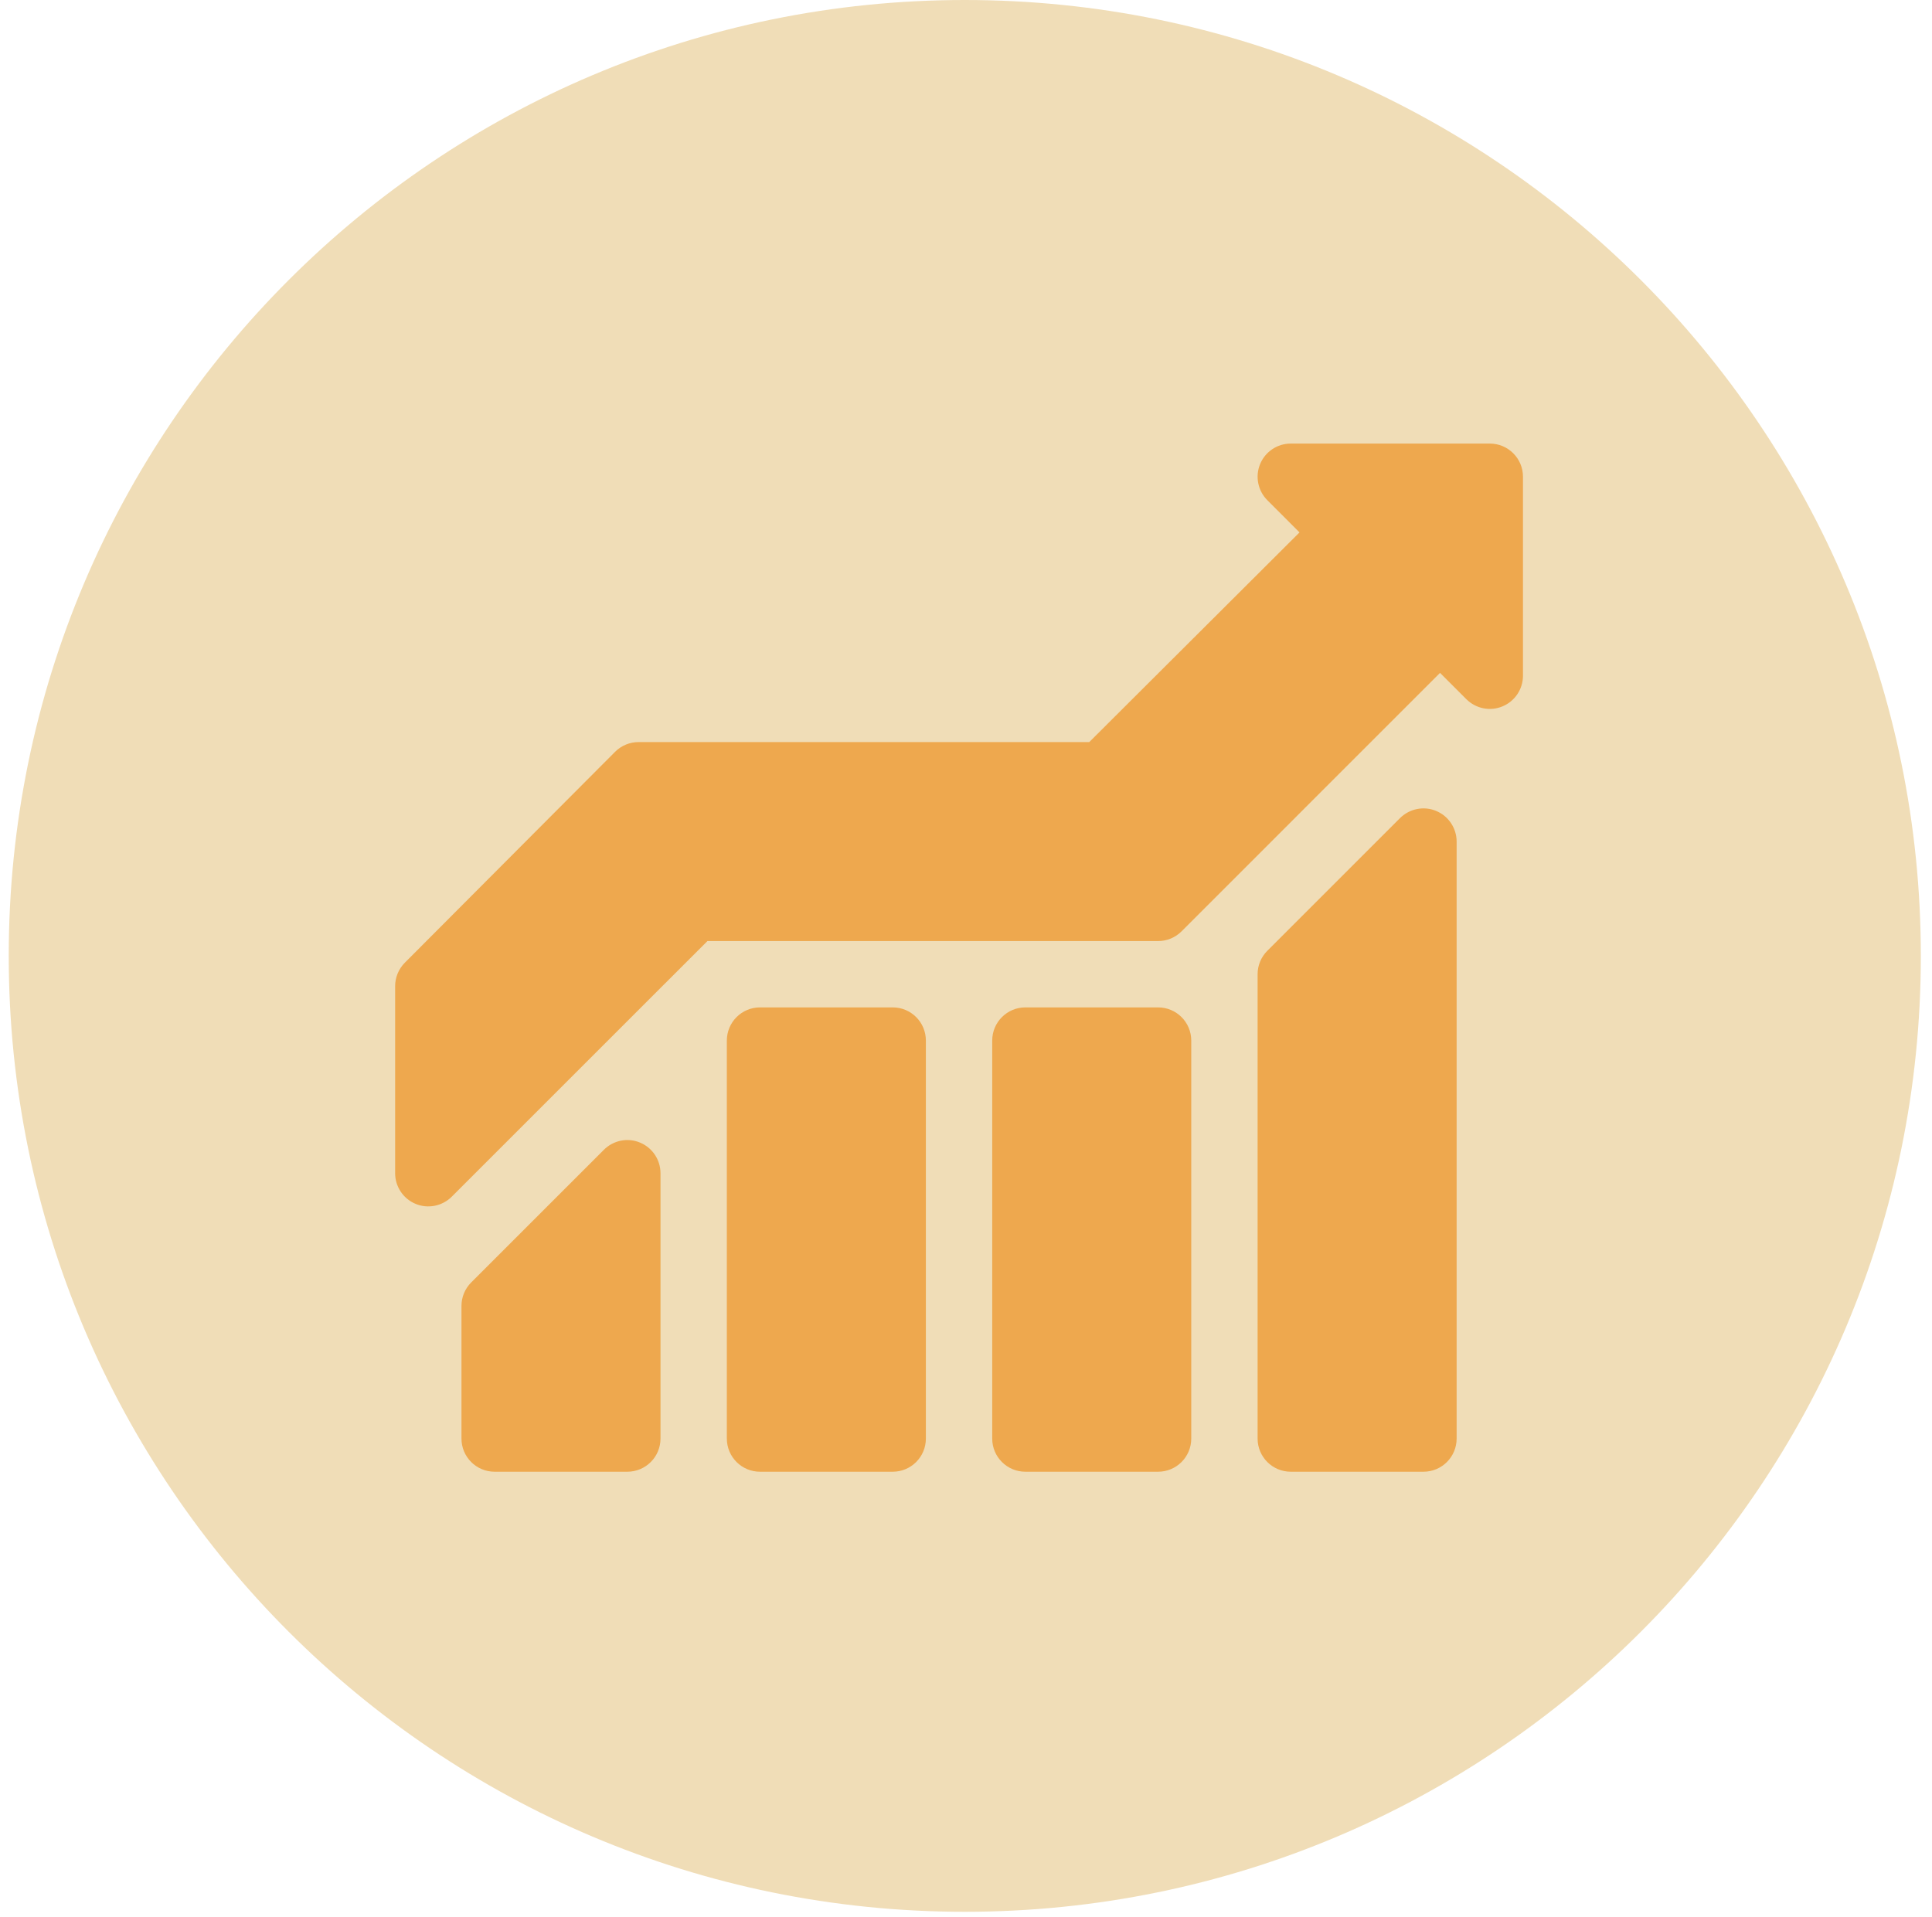
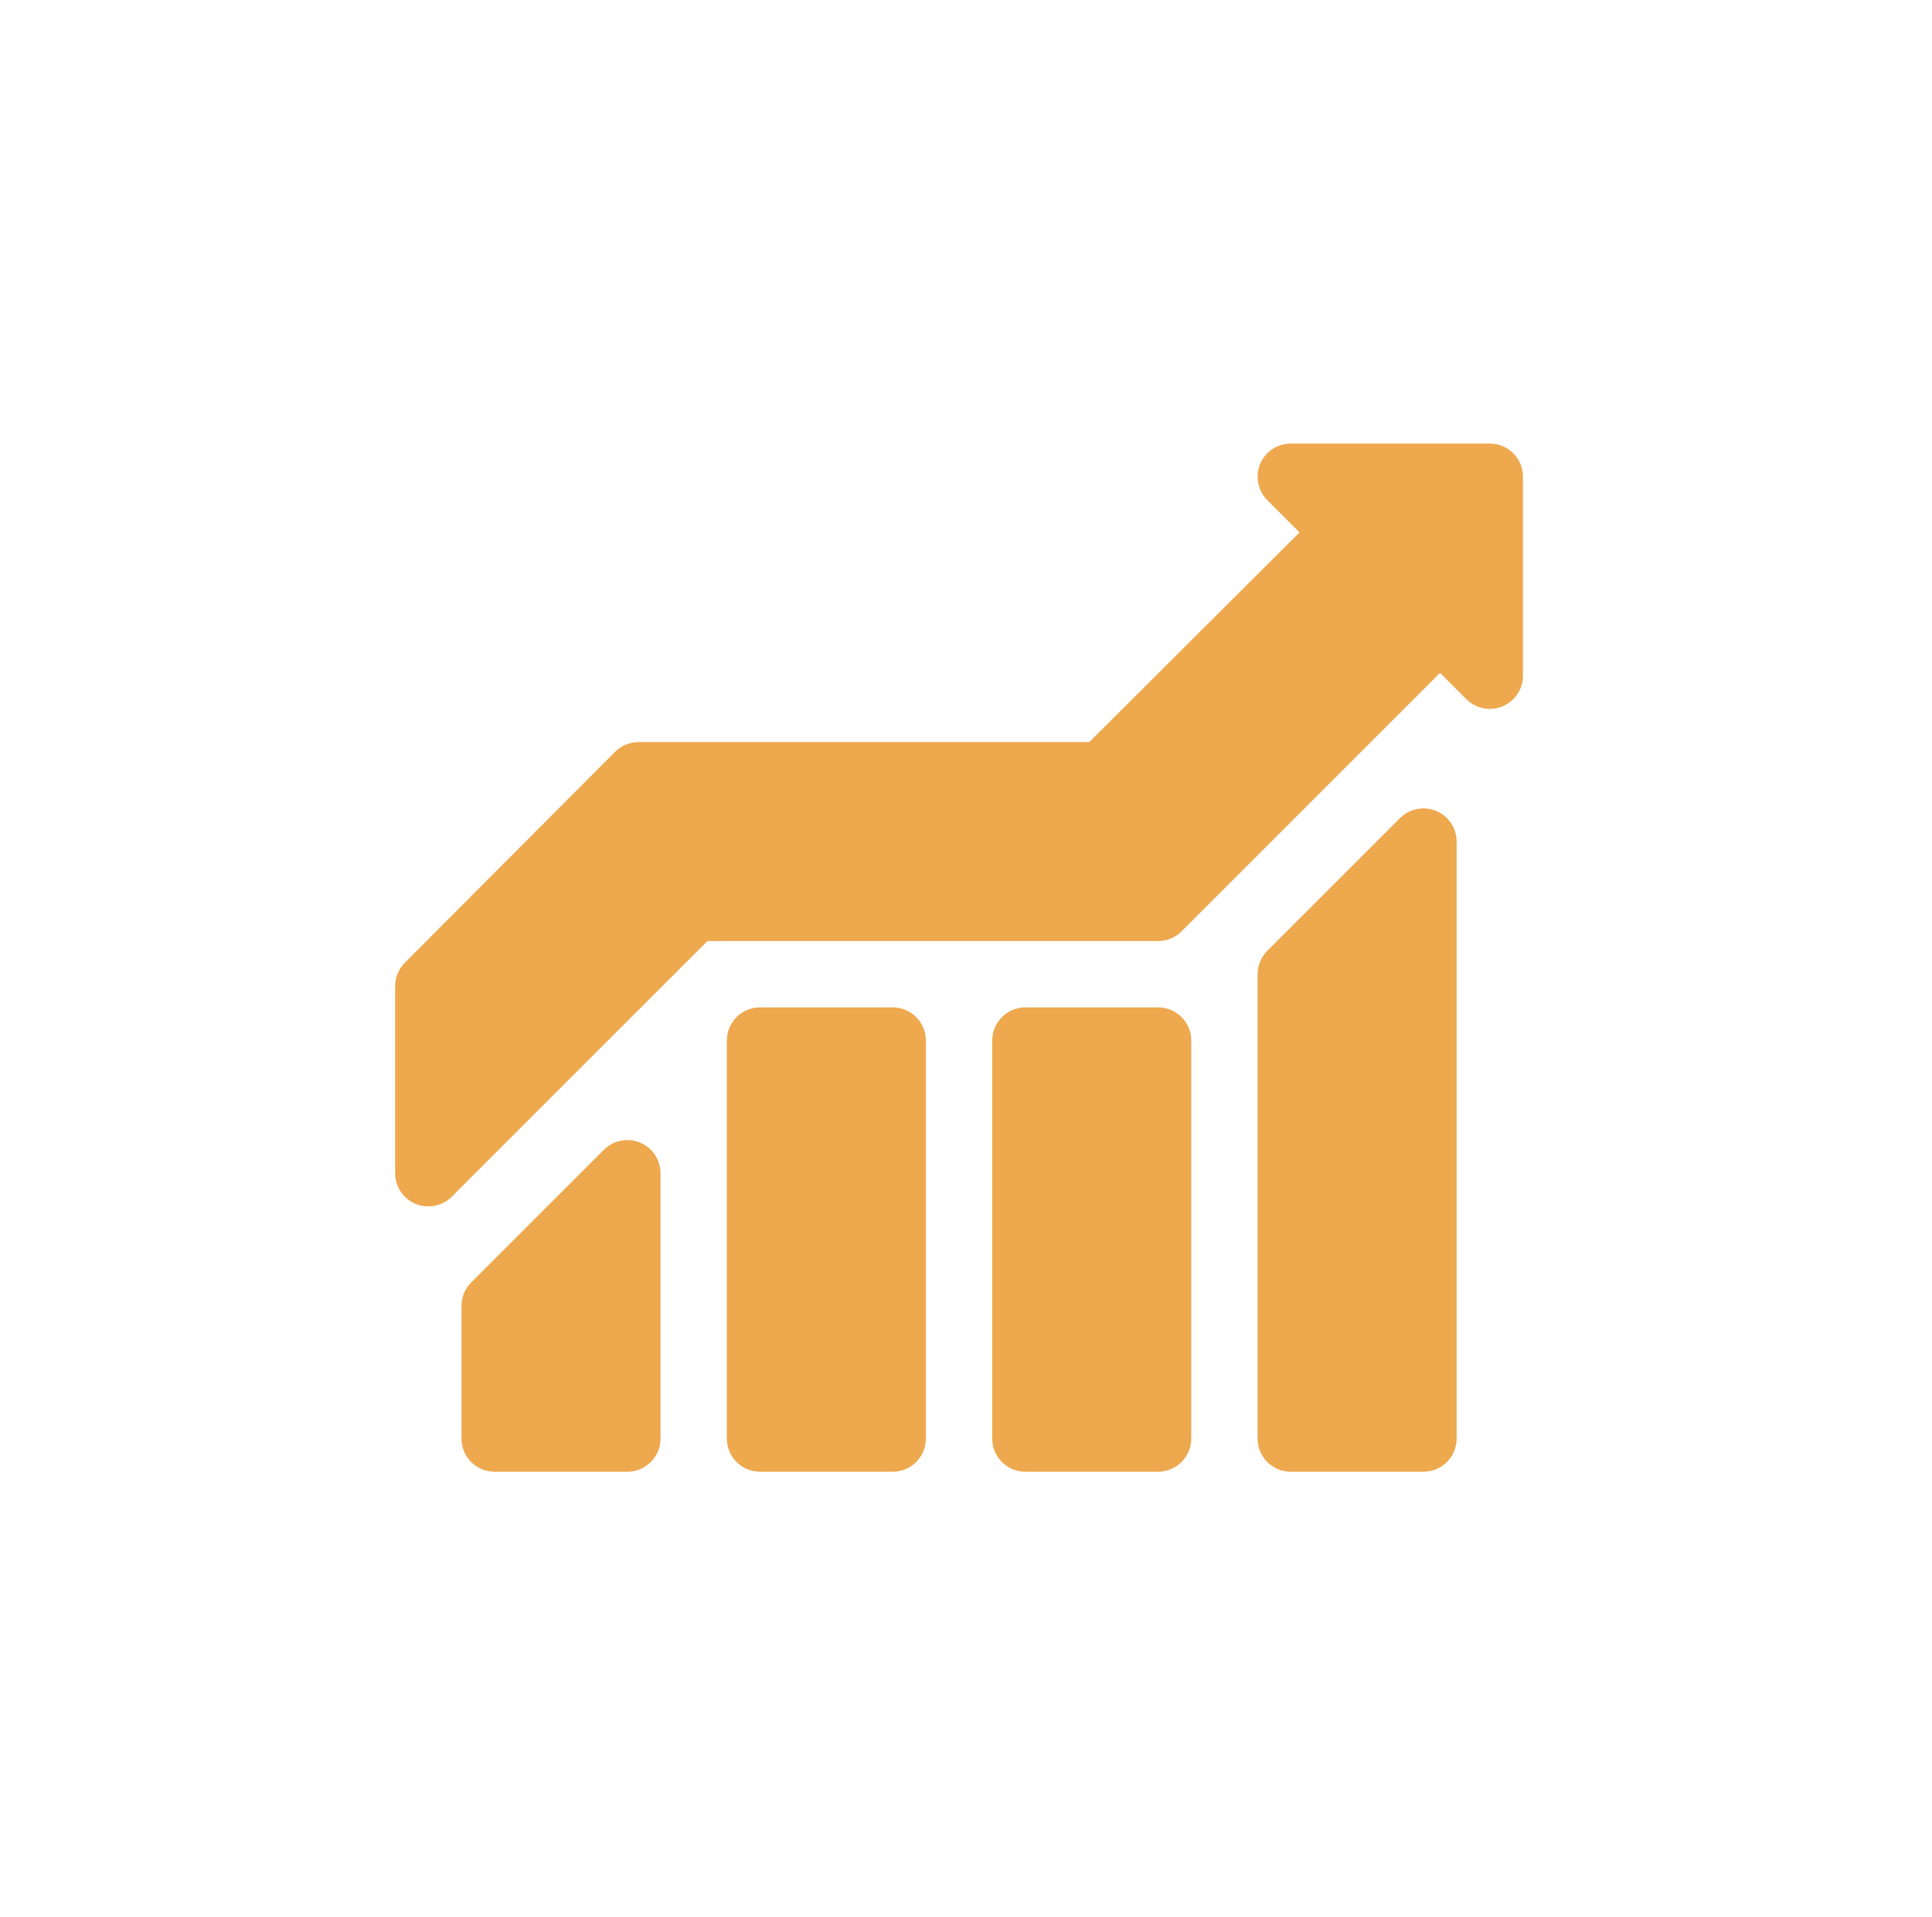
<svg xmlns="http://www.w3.org/2000/svg" width="135" height="134" viewBox="0 0 135 134" fill="none">
-   <path d="M67.415 133.61C104.31 133.61 134.22 103.7 134.22 66.805C134.22 29.91 104.31 0 67.415 0C30.52 0 0.61 29.91 0.61 66.805C0.61 103.7 30.52 133.61 67.415 133.61Z" fill="#F0DDB7" />
  <path d="M44.723 79.853C43.862 79.49 42.862 79.69 42.197 80.355L32.925 89.627C32.49 90.062 32.246 90.65 32.246 91.266V100.537C32.246 101.819 33.282 102.855 34.564 102.855H43.835C45.116 102.855 46.153 101.818 46.153 100.537V81.994C46.153 81.057 45.587 80.21 44.723 79.853ZM62.379 70.404H53.107C51.826 70.404 50.789 71.441 50.789 72.723V100.537C50.789 101.819 51.826 102.855 53.107 102.855H62.379C63.66 102.855 64.696 101.819 64.696 100.537V72.723C64.697 71.441 63.66 70.404 62.379 70.404ZM80.922 70.404H71.65C70.369 70.404 69.332 71.441 69.332 72.723V100.537C69.332 101.819 70.369 102.855 71.65 102.855H80.922C82.203 102.855 83.24 101.819 83.24 100.537V72.723C83.24 71.441 82.203 70.404 80.922 70.404ZM100.352 56.674C99.492 56.312 98.492 56.515 97.826 57.176L88.555 66.448C88.12 66.883 87.876 67.471 87.876 68.087V100.537C87.876 101.819 88.913 102.855 90.194 102.855H99.465C100.746 102.855 101.783 101.819 101.783 100.537V58.815C101.783 57.878 101.217 57.032 100.352 56.674ZM104.101 31H90.194C89.257 31 88.41 31.564 88.052 32.431C87.695 33.297 87.894 34.294 88.555 34.957L90.805 37.209L76.114 51.861H44.623C44.007 51.861 43.414 52.106 42.98 52.542L28.284 67.285C27.854 67.72 27.61 68.308 27.61 68.922V81.994C27.61 82.931 28.176 83.778 29.04 84.135C29.883 84.49 30.893 84.306 31.567 83.633L49.431 65.769H80.922C81.538 65.769 82.126 65.524 82.561 65.09L100.624 47.026L102.462 48.864C103.132 49.529 104.128 49.729 104.989 49.366C105.853 49.009 106.419 48.162 106.419 47.225V33.318C106.419 32.037 105.382 31 104.101 31Z" fill="#EEA84E" />
</svg>